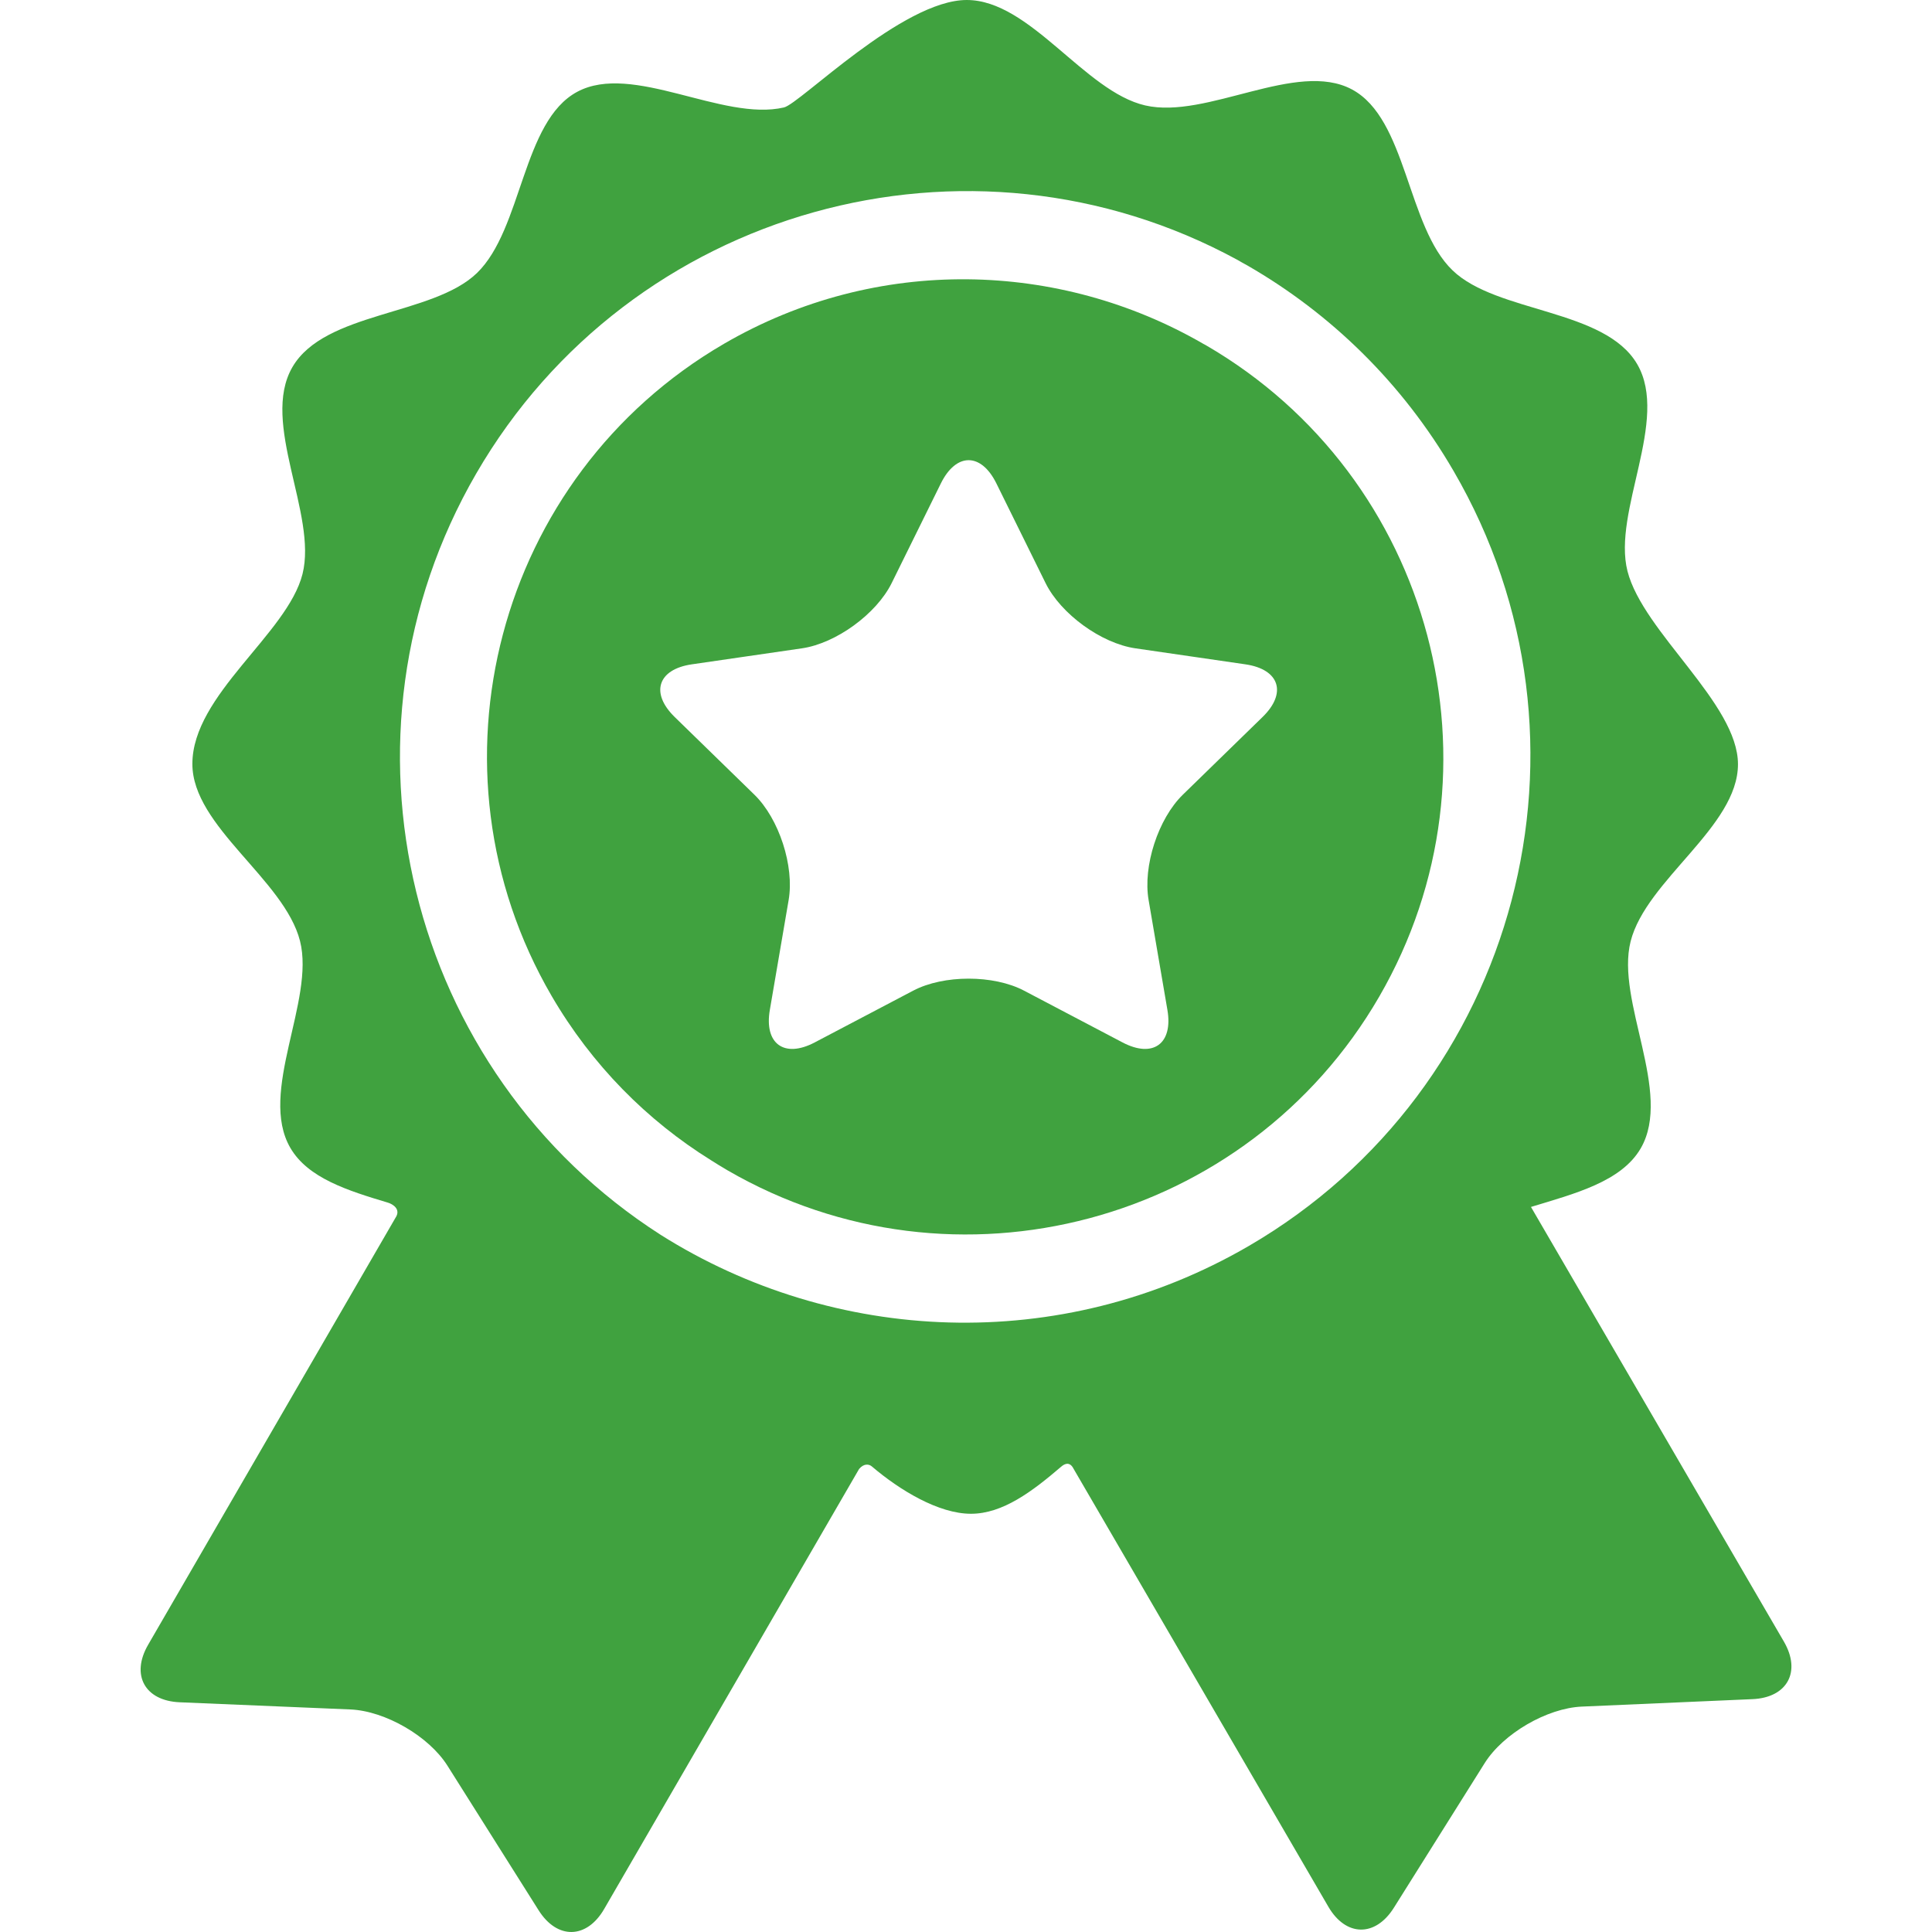
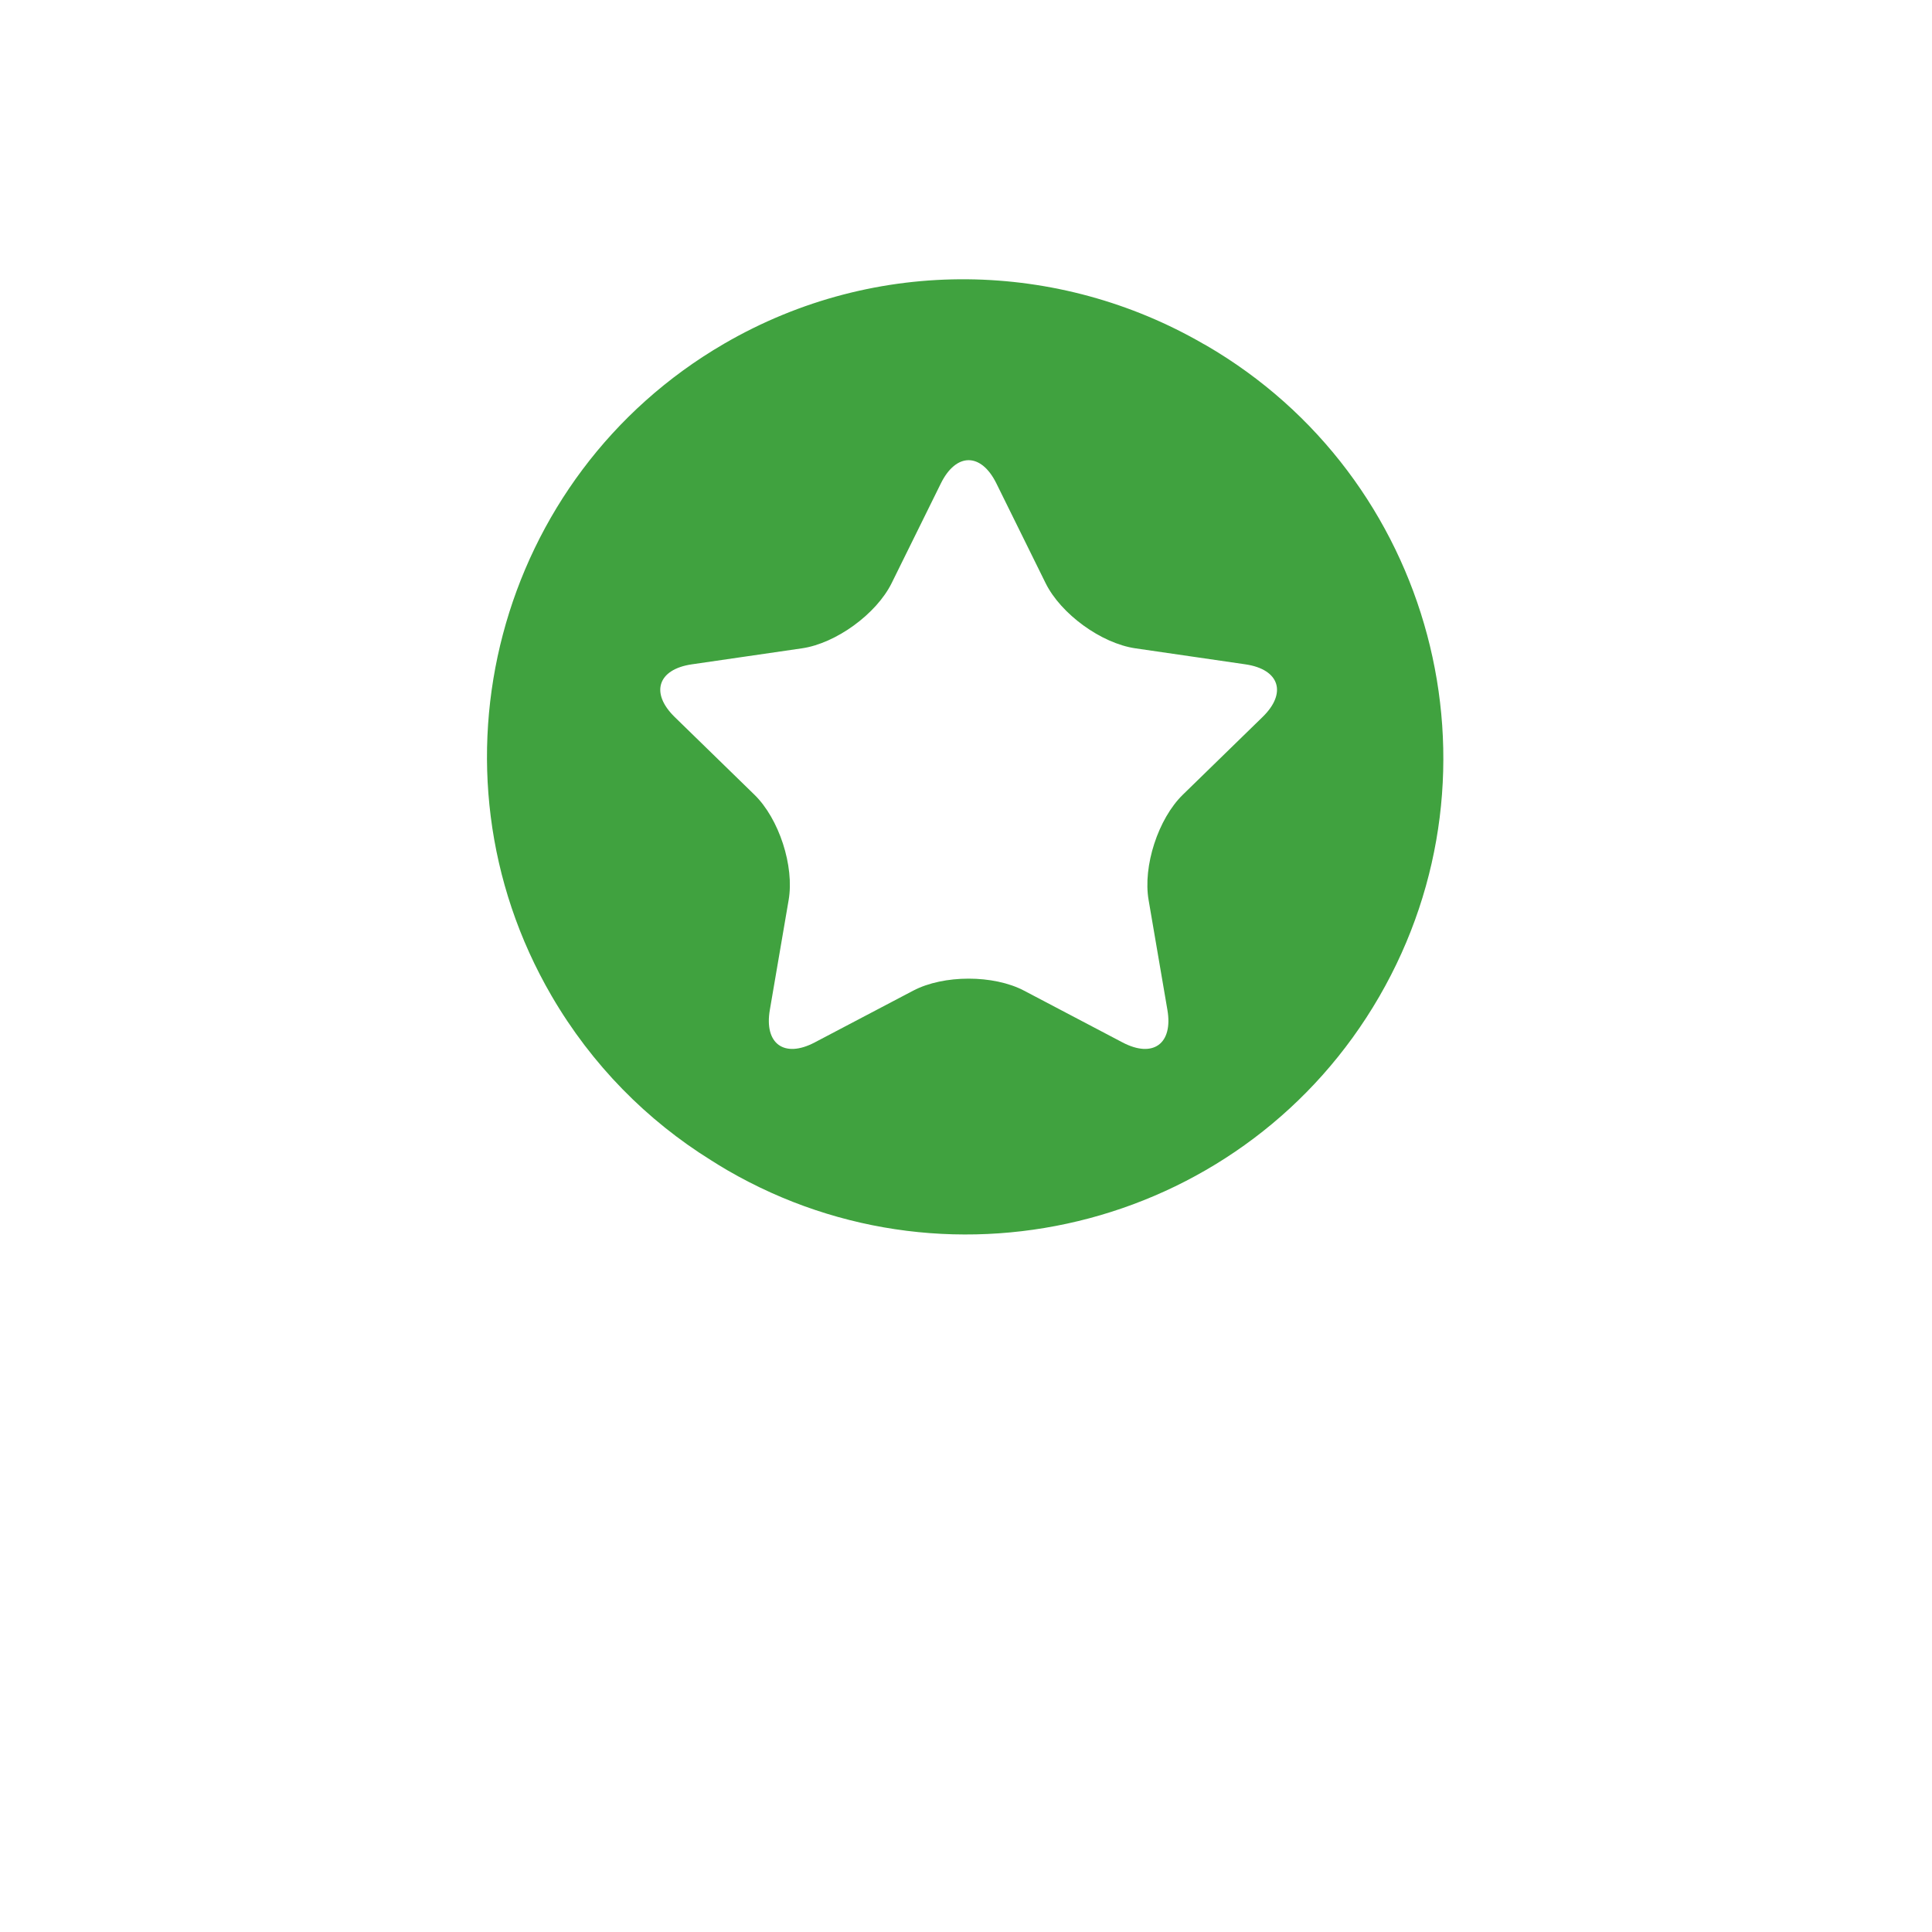
<svg xmlns="http://www.w3.org/2000/svg" width="21" height="21" viewBox="0 0 21 21" fill="none">
-   <path d="M19.39 17.843C19.39 17.843 17.059 13.837 16.641 13.119C17.117 12.974 17.623 12.845 17.834 12.482C18.185 11.876 17.56 10.882 17.724 10.233C17.893 9.565 18.891 8.987 18.891 8.307C18.891 7.646 17.86 6.873 17.69 6.208C17.525 5.559 18.148 4.564 17.796 3.959C17.444 3.354 16.271 3.404 15.789 2.939C15.292 2.462 15.294 1.292 14.695 0.972C14.093 0.65 13.116 1.3 12.448 1.146C11.788 0.994 11.198 0 10.508 0C9.809 0 8.696 1.128 8.521 1.168C7.854 1.323 6.875 0.675 6.274 0.998C5.676 1.319 5.679 2.489 5.184 2.968C4.702 3.433 3.529 3.385 3.178 3.991C2.827 4.597 3.452 5.59 3.288 6.24C3.123 6.891 2.091 7.551 2.091 8.304C2.091 8.984 3.091 9.56 3.261 10.228C3.426 10.877 2.804 11.872 3.156 12.477C3.347 12.806 3.782 12.942 4.216 13.072C4.267 13.087 4.363 13.143 4.298 13.238C4.001 13.751 1.61 17.878 1.61 17.878C1.42 18.206 1.574 18.487 1.953 18.503L3.808 18.581C4.187 18.597 4.662 18.872 4.864 19.193L5.854 20.763C6.056 21.084 6.377 21.078 6.567 20.75C6.567 20.75 9.337 15.969 9.338 15.967C9.393 15.902 9.449 15.916 9.476 15.939C9.779 16.197 10.201 16.454 10.554 16.454C10.899 16.454 11.22 16.212 11.536 15.941C11.562 15.919 11.625 15.874 11.671 15.968C11.671 15.969 14.438 20.724 14.438 20.724C14.628 21.052 14.949 21.058 15.151 20.736L16.138 19.164C16.34 18.843 16.814 18.567 17.193 18.55L19.048 18.469C19.427 18.453 19.581 18.171 19.39 17.843ZM13.574 13.543C11.523 14.736 9.061 14.608 7.181 13.422C4.426 11.657 3.52 8.007 5.176 5.148C6.851 2.257 10.533 1.236 13.451 2.825C13.466 2.834 13.481 2.842 13.496 2.851C13.518 2.863 13.54 2.875 13.561 2.887C14.461 3.406 15.242 4.159 15.8 5.12C17.509 8.056 16.51 11.834 13.574 13.543Z" fill="#40A23F" />
-   <path d="M13.105 3.751C13.096 3.746 13.088 3.741 13.079 3.737C11.521 2.835 9.534 2.769 7.869 3.737C5.399 5.174 4.558 8.354 5.995 10.824C6.434 11.578 7.035 12.18 7.728 12.611C7.787 12.649 7.847 12.685 7.908 12.721C10.381 14.154 13.559 13.307 14.991 10.834C16.424 8.361 15.578 5.184 13.105 3.751ZM13.723 7.794L12.857 8.638C12.589 8.899 12.421 9.415 12.485 9.784L12.689 10.976C12.753 11.345 12.533 11.505 12.202 11.331L11.131 10.768C10.8 10.594 10.257 10.594 9.926 10.768L8.855 11.331C8.524 11.505 8.304 11.345 8.368 10.976L8.572 9.784C8.636 9.415 8.468 8.899 8.2 8.638L7.334 7.794C7.066 7.533 7.149 7.275 7.52 7.221L8.717 7.047C9.087 6.993 9.526 6.674 9.692 6.338L10.227 5.254C10.393 4.918 10.664 4.918 10.83 5.254L11.365 6.338C11.531 6.674 11.97 6.993 12.341 7.047L13.537 7.221C13.908 7.275 13.992 7.533 13.723 7.794Z" fill="#40A23F" />
+   <path d="M13.105 3.751C13.096 3.746 13.088 3.741 13.079 3.737C11.521 2.835 9.534 2.769 7.869 3.737C5.399 5.174 4.558 8.354 5.995 10.824C6.434 11.578 7.035 12.18 7.728 12.611C7.787 12.649 7.847 12.685 7.908 12.721C10.381 14.154 13.559 13.307 14.991 10.834C16.424 8.361 15.578 5.184 13.105 3.751ZM13.723 7.794L12.857 8.638C12.589 8.899 12.421 9.415 12.485 9.784L12.689 10.976C12.753 11.345 12.533 11.505 12.202 11.331L11.131 10.768C10.8 10.594 10.257 10.594 9.926 10.768L8.855 11.331C8.524 11.505 8.304 11.345 8.368 10.976L8.572 9.784C8.636 9.415 8.468 8.899 8.2 8.638L7.334 7.794C7.066 7.533 7.149 7.275 7.52 7.221L8.717 7.047C9.087 6.993 9.526 6.674 9.692 6.338L10.227 5.254C10.393 4.918 10.664 4.918 10.83 5.254L11.365 6.338C11.531 6.674 11.97 6.993 12.341 7.047L13.537 7.221C13.908 7.275 13.992 7.533 13.723 7.794" fill="#40A23F" />
</svg>